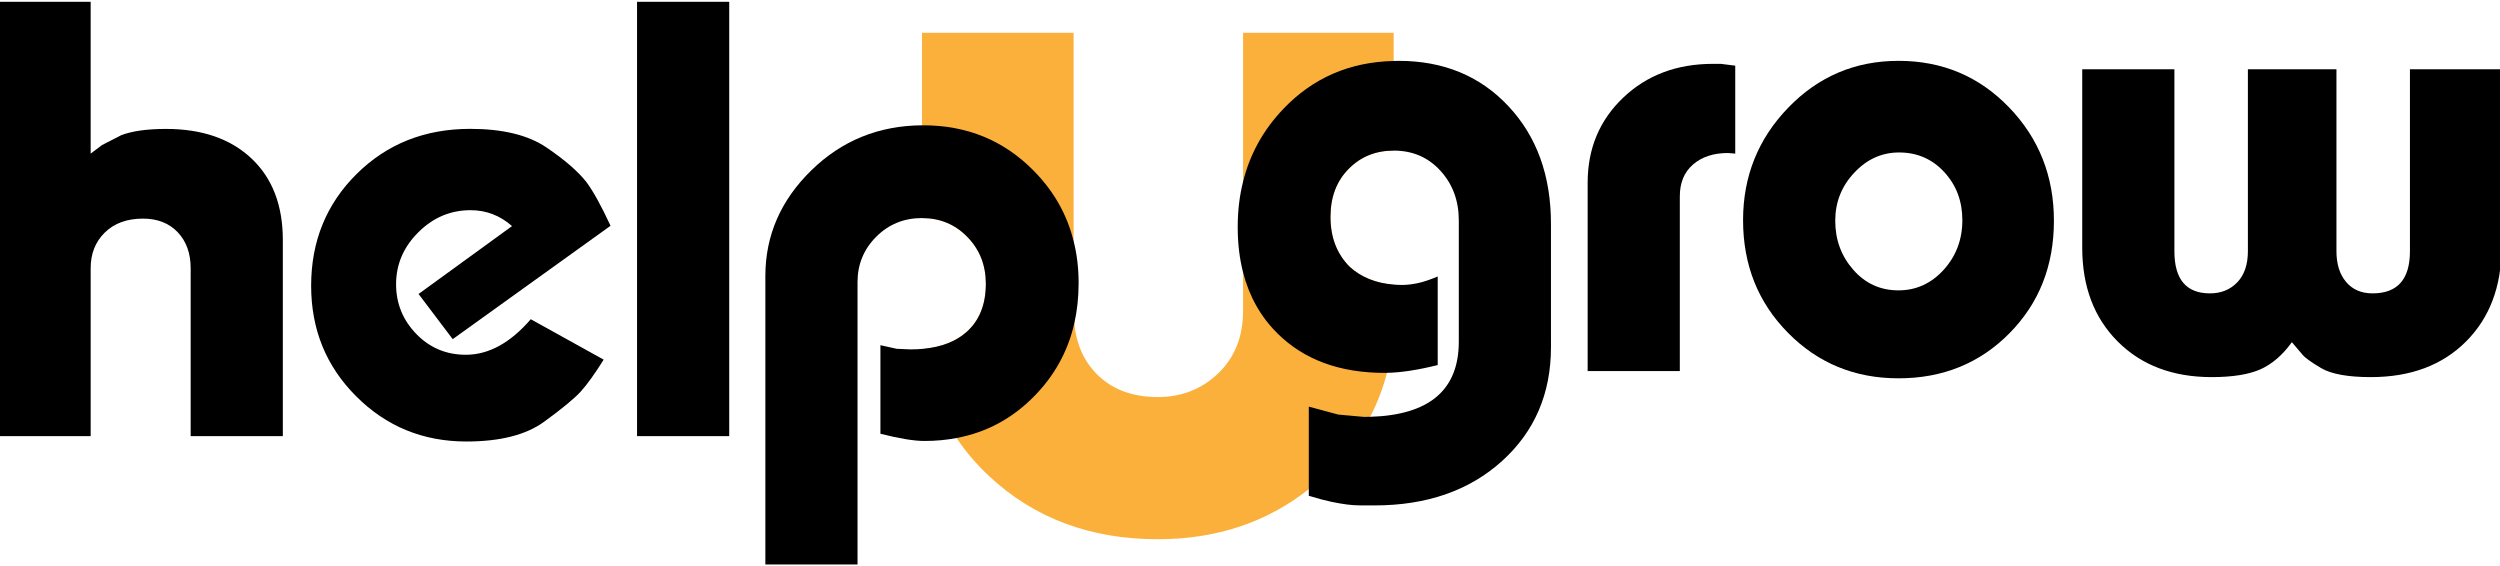
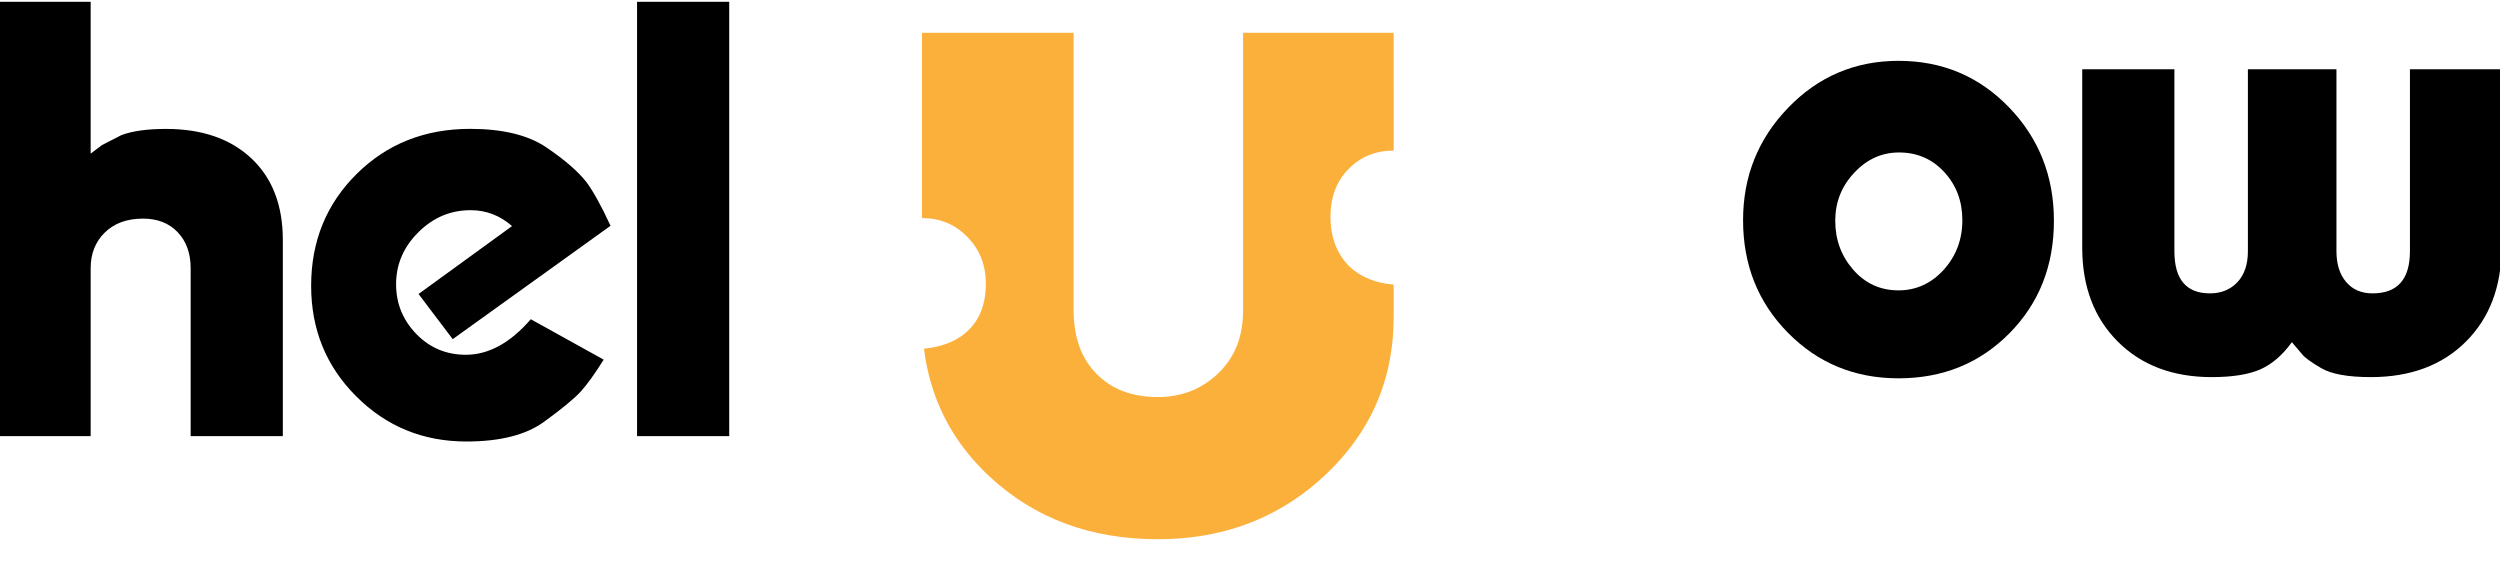
<svg xmlns="http://www.w3.org/2000/svg" version="1.1" id="Layer_1" x="0px" y="0px" viewBox="0 0 415 94" style="enable-background:new 0 0 415 94;" xml:space="preserve">
  <style type="text/css">
	.st0{fill:#FBB03B;}
	.st1{display:none;}
	.st2{display:inline;fill:#FBB03B;}
</style>
  <g>
    <g>
      <path class="st0" d="M206.35,5.44v46.14c0,4.28-1.37,7.74-4.11,10.38c-2.74,2.63-6.09,3.95-10.04,3.95    c-4.27,0-7.67-1.29-10.19-3.87c-2.11-2.15-3.34-4.94-3.68-8.35c-0.07-0.68-0.11-1.38-0.11-2.11V5.44h-25.17V36.2    c3,0,5.52,1.05,7.55,3.15c2.04,2.1,3.05,4.68,3.05,7.75c0,3.46-1.08,6.15-3.25,8.05c-1.74,1.53-4.08,2.44-7.02,2.74    c0.69,5.5,2.5,10.44,5.41,14.82c1.52,2.27,3.33,4.4,5.45,6.37c7.46,6.95,16.78,10.43,27.96,10.43c9.68,0,18.04-2.77,25.06-8.31    c0.94-0.74,1.85-1.52,2.74-2.36c3.12-2.94,5.6-6.16,7.44-9.65c1.21-2.31,2.14-4.75,2.79-7.3c0.74-2.94,1.12-6.05,1.12-9.32v-5.33    c-2.95-0.23-5.38-1.21-7.29-2.94c-2.14-2.14-3.2-4.9-3.2-8.3c0-3.27,1-5.92,3-7.95c2-2.04,4.49-3.05,7.49-3.05V5.44H206.35z" />
    </g>
    <path d="M-0.25,0.3h15.3v25.2l1.9-1.43l3.2-1.64c1.8-0.68,4.27-1.03,7.4-1.03c6,0,10.73,1.64,14.2,4.91   c3.47,3.27,5.2,7.78,5.2,13.53V72.4h-15.3V44.52c0-2.47-0.72-4.46-2.15-5.97c-1.43-1.5-3.35-2.26-5.75-2.26   c-2.67,0-4.78,0.77-6.35,2.31c-1.57,1.54-2.35,3.51-2.35,5.92V72.4h-15.3V0.3z" />
    <path d="M75.15,56.3l-5.67-7.5l15.52-11.27c-2-1.76-4.29-2.64-6.88-2.64c-3.33,0-6.22,1.22-8.68,3.67   c-2.46,2.45-3.69,5.32-3.69,8.63c0,3.17,1.11,5.92,3.34,8.23c2.23,2.31,4.98,3.47,8.24,3.47c3.79,0,7.39-1.97,10.78-5.9l12.1,6.71   c-1.47,2.35-2.73,4.11-3.8,5.29c-1.07,1.17-3.1,2.85-6.1,5.03c-3,2.18-7.3,3.27-12.89,3.27c-7.19,0-13.29-2.5-18.28-7.49   c-5-4.99-7.49-11.11-7.49-18.36c0-7.38,2.52-13.57,7.55-18.56c5.03-4.99,11.32-7.49,18.85-7.49c5.4,0,9.62,1.03,12.65,3.08   c3.03,2.05,5.25,3.98,6.65,5.76c1.13,1.52,2.47,3.94,4,7.25L75.15,56.3z" />
    <path d="M121.05,0.3v72.1h-15.3V0.3H121.05z" />
-     <path d="M178.22,40.03c-1.09-4.43-3.3-8.32-6.62-11.68c-4.96-5.04-11.08-7.55-18.35-7.55h-0.2c-7.17,0.05-13.3,2.53-18.35,7.46   c-5.1,4.97-7.65,10.83-7.65,17.57V93.7h15.3V46.81c0-2.93,1.04-5.44,3.1-7.51c2.07-2.07,4.6-3.1,7.6-3.1s5.52,1.05,7.55,3.15   c2.04,2.1,3.05,4.68,3.05,7.75c0,3.46-1.08,6.15-3.25,8.05c-1.74,1.53-4.08,2.44-7.02,2.74c-0.71,0.07-1.45,0.11-2.23,0.11   l-2.3-0.1l-2.7-0.6V72c3.14,0.8,5.57,1.2,7.3,1.2c1.86,0,3.64-0.16,5.34-0.49c5.01-0.94,9.33-3.28,12.96-7.01   c3.34-3.42,5.53-7.43,6.58-12.01c0.48-2.11,0.72-4.34,0.72-6.69C179.05,44.54,178.78,42.22,178.22,40.03z" />
-     <path d="M250.41,17.64c-4.7-5.03-10.79-7.54-18.25-7.54c-0.27,0-0.54,0-0.81,0.02c-7.31,0.17-13.41,2.82-18.29,7.93   c-3.34,3.49-5.58,7.53-6.71,12.11c-0.6,2.37-0.89,4.88-0.89,7.54c0,2.71,0.3,5.22,0.89,7.52c1.02,3.99,2.92,7.36,5.71,10.13   c4.4,4.36,10.33,6.55,17.8,6.55c0.12,0,0.24,0,0.37-0.01c2.33-0.04,5.13-0.47,8.43-1.29V45.9c-1.27,0.53-2.37,0.9-3.3,1.1   c-0.94,0.2-1.8,0.3-2.6,0.3c-0.48,0-0.95-0.02-1.41-0.06c-2.95-0.23-5.38-1.21-7.29-2.94c-2.14-2.14-3.2-4.9-3.2-8.3   c0-3.27,1-5.92,3-7.95c2-2.04,4.49-3.05,7.49-3.05h0.01c3.13,0,5.71,1.11,7.75,3.34c2.03,2.23,3.05,4.97,3.05,8.23v20.15   c0,8.03-4.91,12.18-14.72,12.47c-0.35,0-0.71,0.01-1.08,0.01l-4.2-0.38l-4.9-1.32v14.8c1.53,0.47,2.78,0.8,3.75,1   c0.96,0.2,1.83,0.35,2.6,0.45c0.76,0.1,1.55,0.15,2.35,0.15h2.2c8.66,0,15.71-2.45,21.15-7.34c5.43-4.9,8.15-11.21,8.15-18.93   V37.16C257.46,29.17,255.11,22.66,250.41,17.64z" />
-     <path d="M263.55,30.34c0-5.68,1.97-10.39,5.9-14.13c3.93-3.74,8.9-5.61,14.9-5.61h1.3l2.4,0.3v14.6l-1.2-0.1   c-2.4,0-4.33,0.63-5.8,1.9c-1.47,1.27-2.2,3.03-2.2,5.3v29h-15.3V30.34z" />
    <path d="M315.15,10.1c7.27,0,13.38,2.57,18.35,7.72c4.96,5.14,7.45,11.42,7.45,18.83c0,7.48-2.47,13.71-7.4,18.69   c-4.93,4.98-11.07,7.46-18.4,7.46c-7.27,0-13.38-2.52-18.35-7.56c-4.97-5.04-7.45-11.27-7.45-18.69c0-7.28,2.5-13.51,7.5-18.68   S307.95,10.1,315.15,10.1z M304.65,36.65c0,3.15,1,5.86,3,8.14c2,2.28,4.5,3.41,7.5,3.41c2.93,0,5.43-1.14,7.5-3.41   c2.06-2.28,3.1-5.02,3.1-8.24c0-3.15-1-5.81-3-7.98c-2-2.17-4.5-3.26-7.5-3.26c-2.87,0-5.35,1.12-7.45,3.37   C305.7,30.91,304.65,33.57,304.65,36.65z" />
    <path d="M367.15,62.6c-6.47,0-11.67-1.97-15.6-5.9c-3.93-3.93-5.9-9.13-5.9-15.6V11.5h15.3v30.2c0,4.67,1.97,7,5.9,7   c1.87,0,3.38-0.62,4.55-1.85c1.17-1.23,1.75-2.95,1.75-5.15V11.5h14.7v30.2c0,2.13,0.53,3.83,1.6,5.1c1.07,1.27,2.53,1.9,4.4,1.9   c4.13,0,6.2-2.33,6.2-7V11.5h15.2v29.6c0,6.47-1.97,11.67-5.9,15.6c-3.93,3.93-9.2,5.9-15.8,5.9c-3.8,0-6.55-0.5-8.25-1.5   c-1.7-1-2.75-1.77-3.15-2.3l-1.7-2c-1.53,2.13-3.27,3.63-5.2,4.5C373.31,62.16,370.61,62.6,367.15,62.6z" />
  </g>
  <g class="st1">
    <path class="st2" d="M104.45-65.6v46.14c0,4.28-1.37,7.74-4.11,10.38C97.6-6.45,94.25-5.13,90.3-5.13c-4.27,0-7.67-1.29-10.19-3.87   c-2.11-2.15-3.34-4.94-3.68-8.35c-0.07-0.68-0.11-1.38-0.11-2.11V-65.6H51.15v30.76c3,0,5.52,1.05,7.55,3.15   c2.04,2.1,3.05,4.68,3.05,7.75c0,3.46-1.08,6.15-3.25,8.05c-1.74,1.53-4.08,2.44-7.02,2.74c0.69,5.5,2.5,10.44,5.41,14.82   c1.52,2.27,3.33,4.4,5.45,6.37c7.46,6.95,16.78,10.43,27.96,10.43c9.68,0,18.04-2.77,25.06-8.31c0.94-0.74,1.85-1.52,2.74-2.36   c3.12-2.94,5.6-6.16,7.44-9.65c1.21-2.31,2.14-4.75,2.79-7.3c0.74-2.94,1.12-6.05,1.12-9.32v-5.33c-2.95-0.23-5.38-1.21-7.29-2.94   c-2.14-2.14-3.2-4.9-3.2-8.3c0-3.27,1-5.92,3-7.95c2-2.04,4.49-3.05,7.49-3.05V-65.6H104.45z" />
  </g>
</svg>